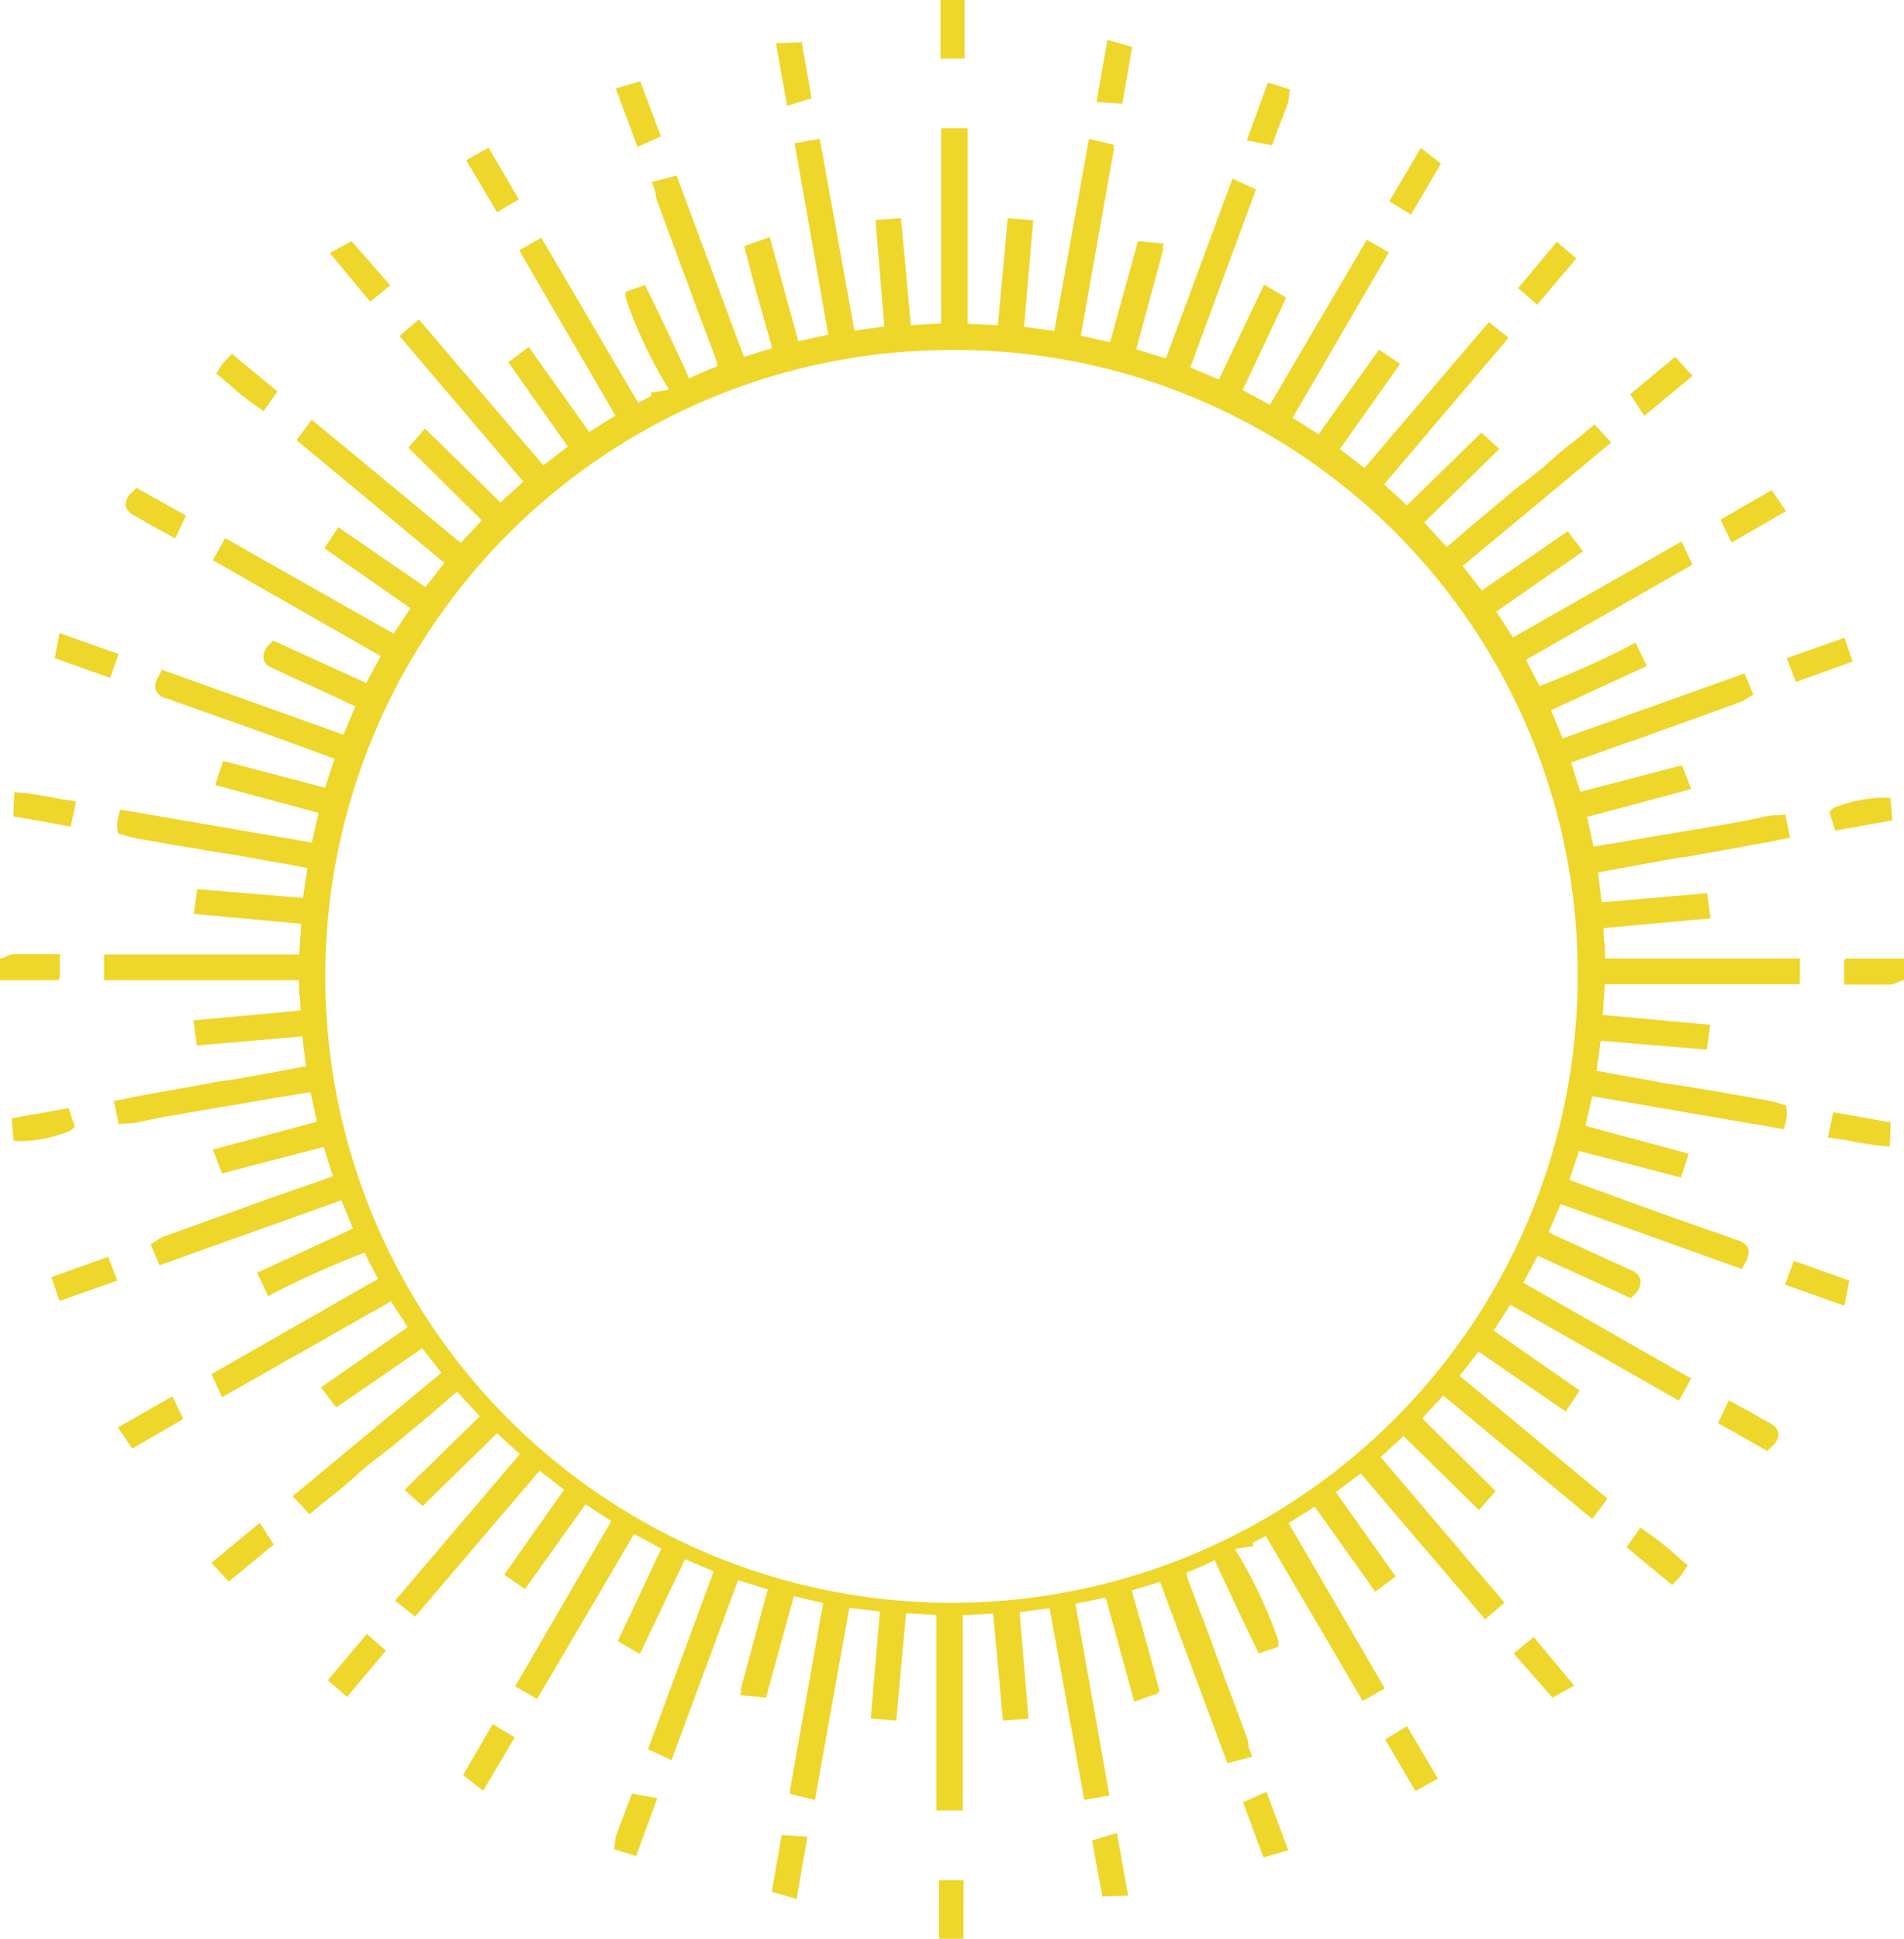
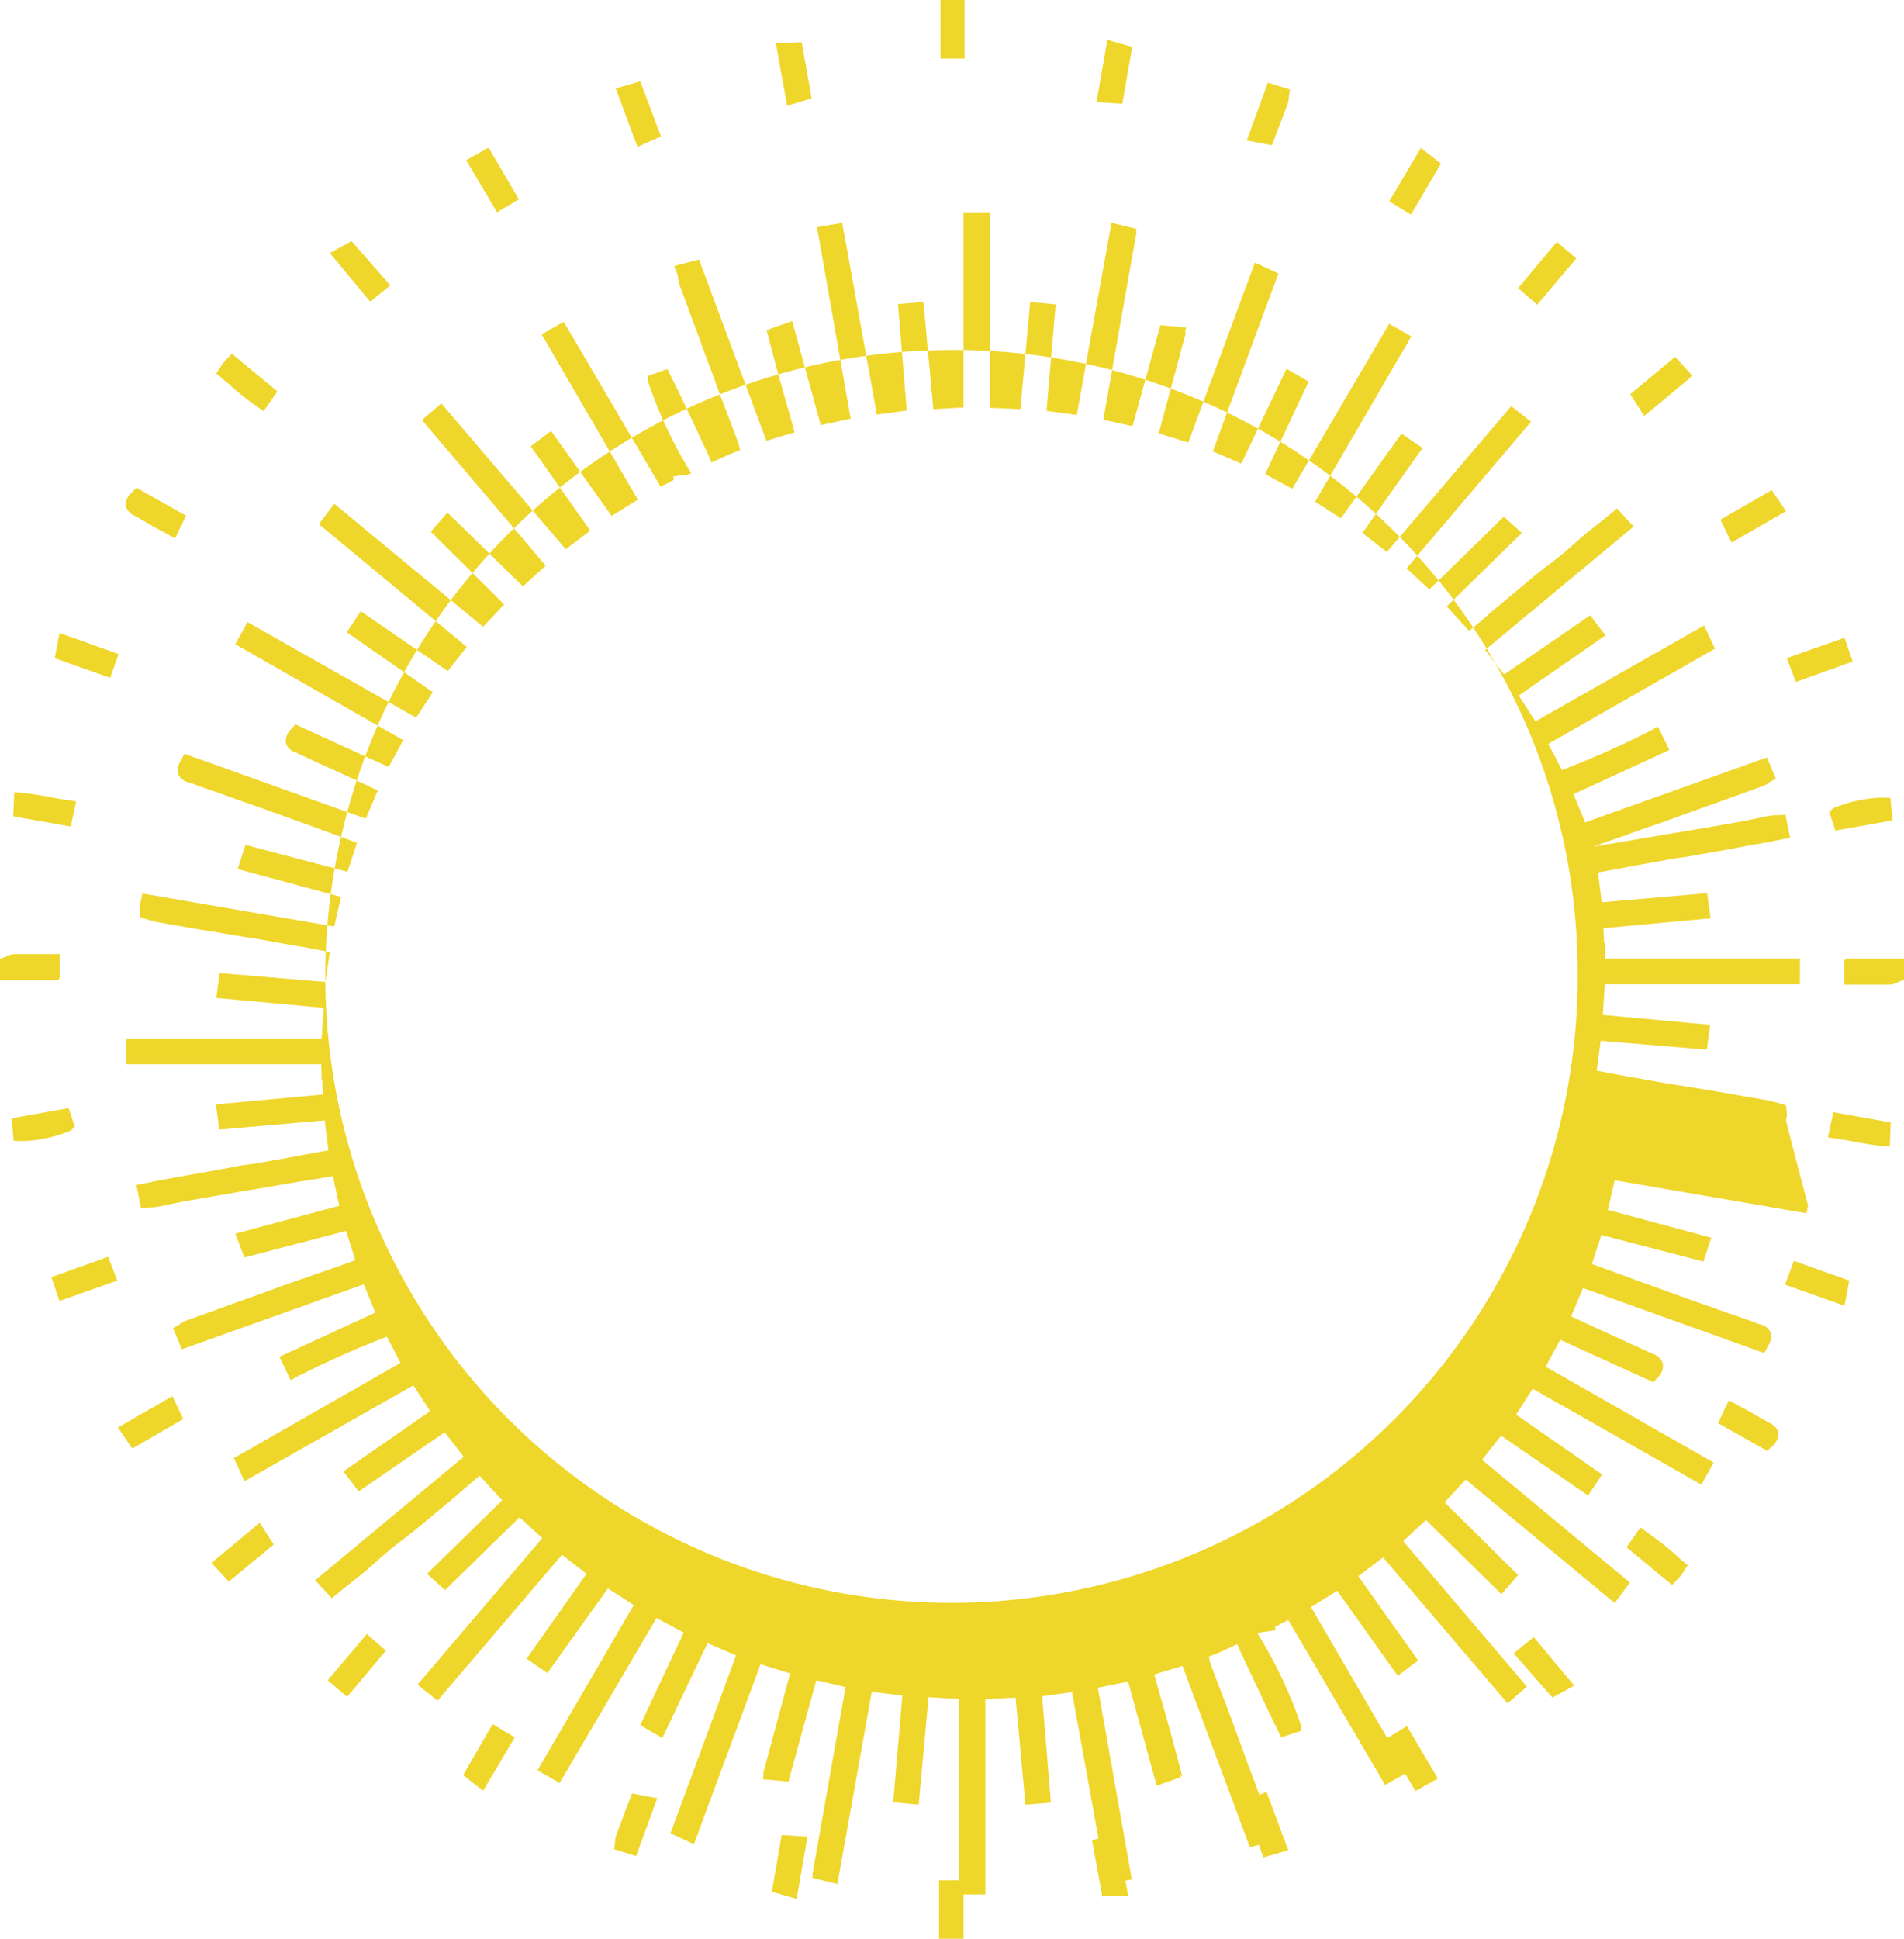
<svg xmlns="http://www.w3.org/2000/svg" width="56" height="57" viewBox="0 0 56 57" fill="#efd62b">
-   <path d="M4245.56,6157.99l0.6,1.62,0.73-.21-0.64-1.72Zm-22.94-.8,0.59,0.46,0.93-1.57-0.65-.39Zm18.5,1.92,0.3,1.65,0.76-.03-0.33-1.84Zm-9.42,1.51,0.73,0.21,0.32-1.83-0.76-.05Zm-21.19-18.07,0.24,0.7,1.7-.6-0.27-.7Zm1.96,4.42,0.42,0.62,1.5-.87-0.32-.67Zm-1.27-8.84-0.18-.55-1.68.3,0.06,0.66,0.21,0.01h0.02a3.97,3.97,0,0,0,1.45-.31Zm50.3,4.64,1.75,0.62,0.14-.74-1.63-.58Zm-46.28,8.18,0.51,0.55,1.32-1.09-0.41-.64Zm45.83-4.11h0c-0.1-.06-0.2-0.11-0.3-0.17-0.08-.05-0.16-0.09-0.24-0.14-0.1-.05-0.19-0.11-0.3-0.16l-0.36-.2-0.32.67,1.45,0.82,0.13-.13a0.506,0.506,0,0,0,.2-0.4A0.448,0.448,0,0,0,4261.05,6146.84Zm-33.63,11.33c-0.1.27-.2,0.53-0.3,0.8a0.992,0.992,0,0,0-.03.15v0.05l-0.03.2,0.65,0.2,0.62-1.7-0.74-.14Zm30.86-7.46a8.166,8.166,0,0,0-.84-0.66l-0.19-.14-0.41.58,1.34,1.11,0.19-.2a0.5,0.5,0,0,0,.07-0.08,0.179,0.179,0,0,0,.05-0.07,0.209,0.209,0,0,1,.04-0.06l0.11-.17-0.16-.13C4258.41,6150.83,4258.35,6150.77,4258.28,6150.71Zm4.48-12.27,0.25,0.04a4.889,4.889,0,0,1,.53.09c0.25,0.04.51,0.09,0.79,0.12l0.25,0.02,0.03-.71-1.69-.3Zm-44.12,15.96,0.57,0.49,1.14-1.36-0.56-.49Zm31.1,1.74,0.89,1.52,0.66-.37-0.91-1.54Zm3.78-2.53,1.14,1.3,0.64-.35-1.19-1.43Zm-16.9,8.39h0.72v-1.72h-0.72V6162Zm-8.18-52.99-0.61-1.62-0.72.21,0.64,1.72Zm22.94,0.8-0.59-.46-0.93,1.57,0.64,0.39Zm-18.51-1.92-0.29-1.65-0.76.03,0.33,1.84Zm9.43-1.51-0.73-.21-0.32,1.83,0.76,0.05Zm21.19,18.07-0.24-.7-1.7.6,0.27,0.7Zm-1.96-4.42-0.42-.62-1.51.87,0.33,0.67Zm1.27,8.84,0.18,0.55,1.68-.3-0.06-.66-0.21-.01a4.081,4.081,0,0,0-1.47.31Zm2.2,4.31h-1.73v0.05h-0.03v0.72h1.33a0.631,0.631,0,0,0,.3-0.1l0.13-.03v-0.64Zm-52.51-8.95-1.74-.62-0.14.74,1.63,0.58Zm46.29-8.18-0.51-.56-1.32,1.1,0.41,0.64Zm-45.83,4.11c0.1,0.05.2,0.11,0.3,0.17,0.08,0.05.16,0.09,0.24,0.14,0.1,0.05.2,0.11,0.3,0.16l0.36,0.2,0.32-.67-1.46-.82-0.12.13a0.5,0.5,0,0,0-.2.39A0.468,0.468,0,0,0,4212.95,6120.16Zm33.62-11.32c0.11-.27.21-0.54,0.31-0.81a0.9,0.9,0,0,0,.03-0.16v-0.05l0.03-.19-0.65-.2-0.62,1.7,0.74,0.14Zm-30.85,7.44a7.053,7.053,0,0,0,.84.67l0.19,0.14,0.41-.58-1.34-1.11-0.19.2a0.5,0.5,0,0,0-.07.08,0.179,0.179,0,0,0-.05.07,0.613,0.613,0,0,1-.04.06l-0.11.17,0.16,0.13A1.632,1.632,0,0,0,4215.72,6116.28Zm-4.48,12.28-0.25-.04a4.889,4.889,0,0,1-.53-0.09c-0.25-.04-0.51-0.09-0.79-0.12l-0.25-.02-0.03.71,1.69,0.3Zm44.12-15.96-0.57-.49-1.14,1.36,0.56,0.49Zm-31.1-1.74-0.89-1.52-0.66.37,0.91,1.53Zm-3.78,2.53-1.14-1.3-0.64.35,1.19,1.43Zm16.89-8.39h-0.71v1.72h0.71V6105Zm24.16,32.92a0.373,0.373,0,0,0,.02-0.12,0.482,0.482,0,0,0,0-.12l-0.02-.18-0.16-.05c-0.03-.01-0.07-0.02-0.1-0.03-0.07-.02-0.15-0.04-0.23-0.06-0.46-.08-0.93-0.16-1.43-0.25-0.26-.04-0.52-0.09-0.78-0.13-0.3-.05-0.59-0.09-0.88-0.14-0.45-.08-0.9-0.16-1.34-0.24l-0.17-.03-0.47-.09h-0.01l0.12-.88,3.12,0.26,0.1-.73-3.16-.29,0.06-.9h5.72v-0.02h0.02v-0.74h-5.73l-0.01-.46h-0.02l-0.02-.43,3.15-.29-0.1-.74-3.1.27-0.11-.88c0.04-.01.07-0.01,0.11-0.02l0.66-.12c0.35-.07.7-0.13,1.05-0.19,0.19-.04.38-0.07,0.56-0.1a5.03,5.03,0,0,0,.56-0.09c0.52-.09,1.04-0.18,1.54-0.28l0.41-.07c0.11-.02.23-0.04,0.35-0.07l0.41-.08-0.14-.68-0.21.02h-0.08a1.355,1.355,0,0,0-.2.02c-0.13.02-.25,0.05-0.38,0.08-0.17.03-.35,0.07-0.52,0.1-0.72.13-1.46,0.25-2.17,0.37l-1.59.27-0.09.01c-0.13.03-.27,0.05-0.4,0.07l-0.19-.87,3.06-.82-0.27-.7-2.99.78-0.27-.86c0.3-.11.59-0.21,0.88-0.31l0.13-.05c0.19-.07.37-0.13,0.56-0.2q0.51-.165,1.02-0.36c0.73-.26,1.51-0.54,2.39-0.86a0.872,0.872,0,0,0,.17-0.09c0.01-.01.03-0.02,0.04-0.03l0.17-.1-0.26-.62-5.35,1.91-0.34-.83,2.82-1.3-0.34-.69-0.21.12a27.157,27.157,0,0,1-2.61,1.16l-0.4-.77,4.9-2.8-0.32-.68-4.96,2.82-0.49-.76,2.55-1.77-0.45-.59-2.53,1.74-0.56-.72,4.37-3.63-0.49-.53-0.17.14c-0.09.07-.18,0.15-0.27,0.22-0.21.17-.41,0.32-0.61,0.49l-0.27.24c-0.1.09-.19,0.17-0.29,0.25-0.14.11-.28,0.23-0.42,0.33s-0.27.21-.41,0.32c-0.33.28-.69,0.58-1.16,0.97-0.11.09-.22,0.19-0.32,0.28-0.12.1-.24,0.21-0.36,0.3a0.435,0.435,0,0,1-.07.06l-0.66-.72,2.21-2.16-0.53-.48-2.19,2.14-0.67-.62,3.66-4.31-0.58-.46-3.66,4.29-0.72-.56,1.77-2.5-0.62-.42-1.78,2.49-0.76-.49,2.83-4.86-0.65-.37-2.85,4.85-0.8-.43,1.28-2.72-0.65-.38-1.33,2.79-0.84-.36,1.93-5.23-0.69-.32-1.96,5.29-0.87-.27,0.8-2.96-0.03-.01,0.04-.14-0.76-.07-0.82,2.97-0.86-.19,0.98-5.53h-0.02l0.02-.08-0.74-.18-1.02,5.65-0.89-.12,0.27-3.13-0.75-.07-0.29,3.15-0.89-.04v-5.75h-0.78v5.74l-0.89.05-0.29-3.15-0.75.06,0.26,3.13-0.88.12-0.95-5.26-0.04-.2-0.03-.18-0.74.13,0.99,5.63-0.88.19-0.84-3.06-0.71.25,0.02,0.06-0.07-.07,0.22,0.84c0.06,0.23.19,0.7,0.33,1.19,0.1,0.36.21,0.73,0.28,1l-0.83.25-1.98-5.33-0.73.19,0.1,0.27,0.01,0.04v0.05a1.163,1.163,0,0,0,.04.18c0.13,0.35.26,0.7,0.39,1.06,0.1,0.26.2,0.52,0.29,0.79,0.07,0.18.14,0.37,0.21,0.55,0.12,0.33.24,0.67,0.37,1.01l0.03,0.08c0.11,0.28.43,1.12,0.47,1.25a0.5,0.5,0,0,0,.03.13c-0.14.06-.28,0.11-0.41,0.17s-0.28.12-.43,0.2c-0.03-.07-0.06-0.13-0.08-0.19-0.05-.1-0.1-0.21-0.15-0.32-0.13-.28-0.28-0.6-0.44-0.94-0.12-.25-0.24-0.51-0.37-0.77l-0.26-.53-0.57.2v0.17a13.017,13.017,0,0,0,1.27,2.69,0.053,0.053,0,0,0-.03.02,0.035,0.035,0,0,1-.02.01l-0.48.07,0.02,0.1-0.39.2-2.85-4.85-0.65.37,2.83,4.86-0.77.48-1.78-2.5-0.6.45,1.75,2.48-0.72.55-3.66-4.29-0.57.49,3.64,4.28-0.67.61-2.22-2.17-0.49.56,2.16,2.14-0.62.66-4.38-3.62-0.45.6,4.35,3.61-0.56.71-2.56-1.76-0.41.62,2.53,1.76-0.49.75-4.96-2.81-0.36.65,4.94,2.82-0.43.79-2.74-1.25-0.12.13a0.488,0.488,0,0,0-.16.41,0.367,0.367,0,0,0,.24.26l0.66,0.31c0.54,0.24,1.08.49,1.61,0.74,0.06,0.03.13,0.06,0.19,0.09l-0.35.83-5.34-1.91-0.09.19a0.472,0.472,0,0,0-.08.43,0.456,0.456,0,0,0,.33.23c0.05,0.02.1,0.03,0.15,0.05a0.612,0.612,0,0,0,.12.05c0.22,0.08.44,0.15,0.66,0.23,0.41,0.15.85,0.3,1.27,0.45,0.64,0.23,1.28.46,1.91,0.69l0.46,0.17c0.12,0.04.23,0.09,0.35,0.13l-0.28.85-3-.79-0.23.71,3.04,0.82-0.2.87-5.64-.97-0.05.22a0.433,0.433,0,0,1-.01.05,0.507,0.507,0,0,0-.02.13,0.4,0.4,0,0,0,0,.11l0.02,0.19,0.16,0.05c0.03,0.01.06,0.02,0.1,0.03,0.07,0.02.15,0.04,0.23,0.06,0.45,0.08.92,0.16,1.43,0.25,0.26,0.04.52,0.08,0.78,0.13,0.3,0.05.59,0.09,0.88,0.14,0.44,0.08.87,0.16,1.31,0.23l0.2,0.04,0.47,0.09h0.01l-0.13.88-3.11-.26-0.1.73,3.16,0.29-0.06.9h-5.72v0.02h-0.02v0.74h5.73l0.01,0.46h0.02l0.02,0.43-3.15.29,0.1,0.74,3.1-.27,0.11,0.88c-0.04.01-.07,0.01-0.11,0.02l-0.66.12c-0.35.07-.7,0.13-1.05,0.19-0.19.04-.38,0.07-0.56,0.09s-0.38.06-.57,0.1l-1.51.27-0.43.08c-0.11.02-.23,0.04-0.35,0.07l-0.41.08,0.14,0.68,0.21-.02h0.08a1.5,1.5,0,0,0,.2-0.02c0.12-.02.25-0.05,0.38-0.08,0.17-.03.35-0.07,0.52-0.1,0.7-.12,1.42-0.25,2.11-0.36l0.06-.01c0.51-.09,1.02-0.18,1.54-0.26l0.14-.02c0.13-.03.27-0.05,0.4-0.07l0.19,0.87-3.06.82,0.27,0.7,2.99-.78,0.27,0.86c-0.29.11-.58,0.21-0.87,0.31l-0.14.05c-0.19.06-.37,0.13-0.55,0.19-0.35.12-.69,0.24-1.03,0.37-0.73.26-1.51,0.54-2.39,0.86a0.872,0.872,0,0,0-.17.09c-0.01.01-.03,0.02-0.04,0.03l-0.17.1,0.26,0.62,5.35-1.91,0.34,0.83-2.82,1.3,0.33,0.69,0.22-.12a27.157,27.157,0,0,1,2.61-1.16l0.4,0.77-4.9,2.8,0.31,0.68,4.97-2.82,0.49,0.76-2.55,1.77,0.45,0.59,2.53-1.74,0.56,0.72-4.37,3.63,0.49,0.53,0.17-.14c0.09-.07.18-0.15,0.27-0.22,0.21-.17.41-0.32,0.61-0.49l0.27-.24c0.1-.09.19-0.17,0.29-0.25,0.13-.12.28-0.23,0.42-0.34l0.4-.31c0.34-.28.7-0.58,1.17-0.97,0.11-.1.22-0.19,0.32-0.28,0.12-.1.24-0.21,0.36-0.31,0.02-.01.04-0.03,0.07-0.05l0.66,0.72-2.21,2.16,0.53,0.48,2.19-2.14,0.67,0.61-3.67,4.31,0.59,0.47,3.66-4.29,0.72,0.56-1.63,2.31-0.13.19,0.61,0.42,1.78-2.49,0.76,0.49-2.83,4.86,0.65,0.37,2.85-4.85,0.8,0.43-1.28,2.72,0.65,0.38,1.33-2.79,0.84,0.36-1.93,5.23,0.69,0.32,1.96-5.29,0.87,0.27-0.8,2.96,0.03,0.01-0.04.14,0.76,0.07,0.82-2.98,0.86,0.2-0.98,5.53h0.02l-0.02.08,0.74,0.18,1.01-5.65,0.9,0.11-0.27,3.14,0.75,0.07,0.29-3.16,0.89,0.05v5.75h0.78v-5.74l0.89-.05,0.29,3.15,0.75-.06-0.26-3.13,0.88-.12,0.99,5.47h0l0.03,0.17,0.74-.13-1-5.64,0.89-.18,0.84,3.06,0.71-.25-0.02-.07,0.07,0.07-0.22-.83c-0.06-.23-0.19-0.7-0.33-1.19-0.1-.36-0.21-0.73-0.28-1l0.83-.25,1.98,5.33,0.73-.19-0.1-.27-0.01-.04v-0.05a1.163,1.163,0,0,0-.04-0.18c-0.13-.36-0.26-0.71-0.39-1.06-0.1-.26-0.2-0.53-0.3-0.79-0.06-.18-0.13-0.37-0.2-0.55-0.12-.33-0.24-0.67-0.37-1.01l-0.03-.08c-0.11-.28-0.43-1.12-0.47-1.25a0.5,0.5,0,0,0-.03-0.13c0.14-.06.28-0.11,0.41-0.17s0.28-.13.43-0.2c0.03,0.07.06,0.13,0.08,0.19,0.05,0.1.1,0.21,0.15,0.32,0.13,0.27.28,0.6,0.44,0.93,0.12,0.26.24,0.51,0.36,0.76l0.26,0.54,0.58-.19v-0.18a13.217,13.217,0,0,0-1.27-2.68c0.01-.01.02-0.01,0.03-0.02a0.035,0.035,0,0,1,.02-0.01l0.48-.07-0.02-.1,0.39-.2,2.85,4.85,0.65-.37-2.83-4.86,0.77-.48,1.78,2.5,0.6-.45-1.76-2.48,0.73-.55,3.66,4.29,0.57-.49-3.64-4.28,0.67-.62,2.22,2.18,0.49-.56-2.16-2.14,0.62-.67,4.38,3.63,0.45-.6-4.35-3.61,0.56-.71,2.56,1.76,0.41-.62-2.53-1.76,0.49-.76,4.96,2.82,0.36-.65-4.94-2.82,0.43-.79,2.74,1.25,0.12-.13a0.488,0.488,0,0,0,.16-0.41,0.41,0.41,0,0,0-.24-0.27l-0.66-.3c-0.54-.25-1.08-0.49-1.61-0.74-0.07-.03-0.13-0.06-0.19-0.09l0.35-.83,5.33,1.91,0.1-.19a0.5,0.5,0,0,0,.08-0.43,0.456,0.456,0,0,0-.33-0.23l-0.15-.06c-0.04-.01-0.08-0.03-0.12-0.04-0.22-.08-0.44-0.16-0.66-0.23-0.42-.15-0.85-0.3-1.27-0.45-0.63-.23-1.28-0.46-1.9-0.69l-0.47-.17c-0.12-.04-0.23-0.09-0.35-0.13l0.28-.85,3,0.78,0.23-.7-3.04-.82,0.2-.87,5.64,0.97,0.05-.22C4261.52,6137.96,4261.53,6137.94,4261.53,6137.92Zm-6.13-4.46a18.417,18.417,0,1,1-18.41-18.17A18.31,18.31,0,0,1,4255.4,6133.46Zm-44.67.31,0.03-.01v-0.71h-1.33a0.631,0.631,0,0,0-.3.1l-0.13.03v0.64h1.73v-0.05Z" transform="translate(-4209 -6105)" />
+   <path d="M4245.56,6157.99l0.6,1.62,0.73-.21-0.64-1.72Zm-22.94-.8,0.59,0.46,0.93-1.57-0.65-.39Zm18.5,1.92,0.3,1.65,0.76-.03-0.33-1.84Zm-9.42,1.51,0.73,0.21,0.32-1.83-0.76-.05Zm-21.19-18.07,0.24,0.7,1.7-.6-0.27-.7Zm1.96,4.42,0.42,0.62,1.5-.87-0.32-.67Zm-1.27-8.84-0.18-.55-1.68.3,0.06,0.66,0.21,0.01h0.02a3.97,3.97,0,0,0,1.45-.31Zm50.3,4.64,1.75,0.62,0.14-.74-1.63-.58Zm-46.28,8.18,0.51,0.55,1.32-1.09-0.41-.64Zm45.83-4.11h0c-0.1-.06-0.2-0.11-0.3-0.17-0.08-.05-0.16-0.09-0.24-0.14-0.1-.05-0.19-0.11-0.3-0.16l-0.36-.2-0.32.67,1.45,0.82,0.13-.13a0.506,0.506,0,0,0,.2-0.4A0.448,0.448,0,0,0,4261.05,6146.84Zm-33.63,11.33c-0.1.27-.2,0.53-0.3,0.8a0.992,0.992,0,0,0-.03.15v0.05l-0.03.2,0.65,0.2,0.62-1.7-0.74-.14Zm30.86-7.46a8.166,8.166,0,0,0-.84-0.66l-0.19-.14-0.41.58,1.34,1.11,0.19-.2a0.5,0.5,0,0,0,.07-0.08,0.179,0.179,0,0,0,.05-0.07,0.209,0.209,0,0,1,.04-0.06l0.11-.17-0.16-.13C4258.41,6150.83,4258.35,6150.77,4258.28,6150.71Zm4.48-12.27,0.25,0.04a4.889,4.889,0,0,1,.53.09c0.25,0.04.51,0.09,0.79,0.12l0.25,0.02,0.03-.71-1.69-.3Zm-44.12,15.96,0.57,0.49,1.14-1.36-0.56-.49Zm31.1,1.74,0.89,1.52,0.66-.37-0.91-1.54Zm3.78-2.53,1.14,1.3,0.64-.35-1.19-1.43Zm-16.9,8.39h0.72v-1.72h-0.72V6162Zm-8.18-52.99-0.61-1.62-0.72.21,0.64,1.72Zm22.94,0.8-0.59-.46-0.93,1.57,0.64,0.39Zm-18.51-1.92-0.29-1.65-0.76.03,0.33,1.84Zm9.43-1.51-0.73-.21-0.32,1.83,0.76,0.05Zm21.19,18.07-0.24-.7-1.7.6,0.27,0.7Zm-1.96-4.42-0.42-.62-1.51.87,0.33,0.67Zm1.27,8.84,0.18,0.55,1.68-.3-0.06-.66-0.21-.01a4.081,4.081,0,0,0-1.47.31Zm2.2,4.31h-1.73v0.05h-0.03v0.72h1.33a0.631,0.631,0,0,0,.3-0.1l0.13-.03v-0.64Zm-52.51-8.95-1.74-.62-0.14.74,1.63,0.58Zm46.29-8.18-0.51-.56-1.32,1.1,0.41,0.64Zm-45.83,4.11c0.1,0.05.2,0.11,0.3,0.17,0.08,0.05.16,0.09,0.24,0.14,0.1,0.05.2,0.11,0.3,0.16l0.36,0.2,0.32-.67-1.46-.82-0.12.13a0.5,0.5,0,0,0-.2.39A0.468,0.468,0,0,0,4212.95,6120.16Zm33.62-11.32c0.11-.27.21-0.54,0.31-0.81a0.9,0.9,0,0,0,.03-0.16v-0.05l0.03-.19-0.65-.2-0.62,1.7,0.74,0.14Zm-30.85,7.44a7.053,7.053,0,0,0,.84.67l0.19,0.14,0.41-.58-1.34-1.11-0.19.2a0.5,0.5,0,0,0-.07.08,0.179,0.179,0,0,0-.05.07,0.613,0.613,0,0,1-.04.06l-0.11.17,0.16,0.13A1.632,1.632,0,0,0,4215.72,6116.28Zm-4.48,12.28-0.25-.04a4.889,4.889,0,0,1-.53-0.09c-0.25-.04-0.51-0.09-0.79-0.12l-0.25-.02-0.03.71,1.69,0.3Zm44.12-15.96-0.57-.49-1.14,1.36,0.56,0.49Zm-31.1-1.74-0.89-1.52-0.66.37,0.91,1.53Zm-3.78,2.53-1.14-1.3-0.64.35,1.19,1.43Zm16.89-8.39h-0.71v1.72h0.71V6105Zm24.16,32.92a0.373,0.373,0,0,0,.02-0.12,0.482,0.482,0,0,0,0-.12l-0.02-.18-0.16-.05c-0.03-.01-0.07-0.02-0.1-0.03-0.07-.02-0.15-0.04-0.23-0.06-0.46-.08-0.93-0.16-1.43-0.25-0.26-.04-0.52-0.09-0.78-0.13-0.3-.05-0.59-0.09-0.88-0.14-0.45-.08-0.9-0.16-1.34-0.24l-0.17-.03-0.47-.09h-0.01l0.12-.88,3.12,0.26,0.1-.73-3.16-.29,0.06-.9h5.72v-0.02h0.02v-0.74h-5.73l-0.01-.46h-0.02l-0.02-.43,3.15-.29-0.1-.74-3.1.27-0.11-.88c0.04-.01.07-0.01,0.11-0.02l0.66-.12c0.35-.07.7-0.13,1.05-0.19,0.19-.04.38-0.07,0.56-0.1a5.03,5.03,0,0,0,.56-0.09c0.52-.09,1.04-0.18,1.54-0.28l0.41-.07c0.11-.02.23-0.04,0.35-0.07l0.41-.08-0.14-.68-0.21.02h-0.08a1.355,1.355,0,0,0-.2.02c-0.13.02-.25,0.05-0.38,0.08-0.17.03-.35,0.07-0.52,0.1-0.72.13-1.46,0.25-2.17,0.37l-1.59.27-0.09.01c-0.13.03-.27,0.05-0.4,0.07c0.3-.11.59-0.21,0.88-0.31l0.13-.05c0.19-.07.37-0.13,0.56-0.2q0.51-.165,1.02-0.36c0.73-.26,1.51-0.54,2.39-0.86a0.872,0.872,0,0,0,.17-0.09c0.01-.01.03-0.02,0.04-0.03l0.17-.1-0.26-.62-5.35,1.91-0.34-.83,2.82-1.3-0.34-.69-0.21.12a27.157,27.157,0,0,1-2.61,1.16l-0.4-.77,4.9-2.8-0.32-.68-4.96,2.82-0.49-.76,2.55-1.77-0.45-.59-2.53,1.74-0.56-.72,4.37-3.63-0.49-.53-0.17.14c-0.09.07-.18,0.15-0.27,0.22-0.21.17-.41,0.32-0.61,0.49l-0.27.24c-0.1.09-.19,0.17-0.29,0.25-0.14.11-.28,0.23-0.42,0.33s-0.27.21-.41,0.32c-0.33.28-.69,0.58-1.16,0.97-0.11.09-.22,0.19-0.32,0.28-0.12.1-.24,0.21-0.36,0.3a0.435,0.435,0,0,1-.07.06l-0.66-.72,2.21-2.16-0.53-.48-2.19,2.14-0.67-.62,3.66-4.31-0.58-.46-3.66,4.29-0.72-.56,1.77-2.5-0.62-.42-1.78,2.49-0.76-.49,2.83-4.86-0.65-.37-2.85,4.85-0.8-.43,1.28-2.72-0.65-.38-1.33,2.79-0.84-.36,1.93-5.23-0.69-.32-1.96,5.29-0.87-.27,0.8-2.96-0.03-.01,0.04-.14-0.76-.07-0.82,2.97-0.86-.19,0.98-5.53h-0.02l0.02-.08-0.74-.18-1.02,5.65-0.89-.12,0.27-3.13-0.75-.07-0.29,3.15-0.89-.04v-5.75h-0.78v5.74l-0.89.05-0.29-3.15-0.75.06,0.26,3.13-0.88.12-0.95-5.26-0.04-.2-0.03-.18-0.74.13,0.99,5.63-0.88.19-0.84-3.06-0.71.25,0.02,0.06-0.07-.07,0.22,0.84c0.06,0.23.19,0.7,0.33,1.19,0.1,0.36.21,0.73,0.28,1l-0.83.25-1.98-5.33-0.73.19,0.1,0.27,0.01,0.04v0.05a1.163,1.163,0,0,0,.04.18c0.13,0.35.26,0.7,0.39,1.06,0.1,0.26.2,0.52,0.29,0.79,0.07,0.18.14,0.37,0.21,0.55,0.12,0.33.24,0.67,0.37,1.01l0.03,0.08c0.11,0.28.43,1.12,0.47,1.25a0.5,0.5,0,0,0,.03.13c-0.14.06-.28,0.11-0.41,0.17s-0.28.12-.43,0.2c-0.03-.07-0.06-0.13-0.08-0.19-0.05-.1-0.1-0.21-0.15-0.32-0.13-.28-0.28-0.6-0.44-0.94-0.12-.25-0.24-0.51-0.37-0.77l-0.26-.53-0.57.2v0.17a13.017,13.017,0,0,0,1.27,2.69,0.053,0.053,0,0,0-.03.02,0.035,0.035,0,0,1-.02.01l-0.48.07,0.02,0.1-0.39.2-2.85-4.85-0.65.37,2.83,4.86-0.77.48-1.78-2.5-0.6.45,1.75,2.48-0.72.55-3.66-4.29-0.57.49,3.64,4.28-0.67.61-2.22-2.17-0.49.56,2.16,2.14-0.62.66-4.38-3.62-0.45.6,4.35,3.61-0.56.71-2.56-1.76-0.41.62,2.53,1.76-0.49.75-4.96-2.81-0.36.65,4.94,2.82-0.43.79-2.74-1.25-0.12.13a0.488,0.488,0,0,0-.16.41,0.367,0.367,0,0,0,.24.26l0.66,0.31c0.54,0.24,1.08.49,1.61,0.74,0.06,0.03.13,0.06,0.19,0.09l-0.35.83-5.34-1.91-0.09.19a0.472,0.472,0,0,0-.08.43,0.456,0.456,0,0,0,.33.23c0.05,0.02.1,0.03,0.15,0.05a0.612,0.612,0,0,0,.12.05c0.22,0.08.44,0.15,0.66,0.23,0.41,0.15.85,0.3,1.27,0.45,0.64,0.23,1.28.46,1.91,0.69l0.46,0.17c0.12,0.04.23,0.09,0.35,0.13l-0.28.85-3-.79-0.23.71,3.04,0.82-0.2.87-5.64-.97-0.05.22a0.433,0.433,0,0,1-.01.05,0.507,0.507,0,0,0-.02.13,0.4,0.4,0,0,0,0,.11l0.02,0.19,0.16,0.05c0.03,0.01.06,0.02,0.1,0.03,0.07,0.02.15,0.04,0.23,0.06,0.45,0.08.92,0.16,1.43,0.25,0.26,0.04.52,0.08,0.78,0.13,0.3,0.05.59,0.09,0.88,0.14,0.44,0.08.87,0.16,1.31,0.23l0.2,0.04,0.47,0.09h0.01l-0.13.88-3.11-.26-0.1.73,3.16,0.29-0.06.9h-5.72v0.02h-0.02v0.74h5.73l0.01,0.46h0.02l0.02,0.43-3.15.29,0.1,0.74,3.1-.27,0.11,0.88c-0.04.01-.07,0.01-0.11,0.02l-0.66.12c-0.35.07-.7,0.13-1.05,0.19-0.19.04-.38,0.07-0.56,0.09s-0.38.06-.57,0.1l-1.51.27-0.43.08c-0.11.02-.23,0.04-0.35,0.07l-0.41.08,0.14,0.68,0.21-.02h0.08a1.5,1.5,0,0,0,.2-0.02c0.12-.02.25-0.05,0.38-0.08,0.17-.03.35-0.07,0.52-0.1,0.7-.12,1.42-0.25,2.11-0.36l0.06-.01c0.51-.09,1.02-0.18,1.54-0.26l0.14-.02c0.13-.03.27-0.05,0.4-0.07l0.19,0.87-3.06.82,0.27,0.7,2.99-.78,0.27,0.86c-0.29.11-.58,0.21-0.87,0.31l-0.14.05c-0.19.06-.37,0.13-0.55,0.19-0.35.12-.69,0.24-1.03,0.37-0.73.26-1.51,0.54-2.39,0.86a0.872,0.872,0,0,0-.17.09c-0.01.01-.03,0.02-0.04,0.03l-0.17.1,0.26,0.62,5.35-1.91,0.34,0.83-2.82,1.3,0.33,0.69,0.22-.12a27.157,27.157,0,0,1,2.61-1.16l0.4,0.77-4.9,2.8,0.31,0.68,4.97-2.82,0.49,0.76-2.55,1.77,0.45,0.59,2.53-1.74,0.56,0.72-4.37,3.63,0.49,0.53,0.17-.14c0.09-.07.18-0.15,0.27-0.22,0.21-.17.41-0.32,0.61-0.49l0.27-.24c0.1-.09.19-0.17,0.29-0.25,0.13-.12.28-0.23,0.42-0.34l0.4-.31c0.34-.28.7-0.58,1.17-0.97,0.11-.1.22-0.19,0.32-0.28,0.12-.1.24-0.21,0.36-0.31,0.02-.01.04-0.03,0.07-0.05l0.66,0.72-2.21,2.16,0.53,0.48,2.19-2.14,0.67,0.61-3.67,4.31,0.59,0.47,3.66-4.29,0.72,0.56-1.63,2.31-0.13.19,0.61,0.42,1.78-2.49,0.76,0.49-2.83,4.86,0.65,0.37,2.85-4.85,0.8,0.43-1.28,2.72,0.65,0.38,1.33-2.79,0.84,0.36-1.93,5.23,0.69,0.32,1.96-5.29,0.87,0.27-0.8,2.96,0.03,0.01-0.04.14,0.76,0.07,0.82-2.98,0.86,0.2-0.98,5.53h0.02l-0.02.08,0.74,0.18,1.01-5.65,0.9,0.11-0.27,3.14,0.75,0.07,0.29-3.16,0.89,0.05v5.75h0.78v-5.74l0.89-.05,0.29,3.15,0.75-.06-0.26-3.13,0.88-.12,0.99,5.47h0l0.03,0.17,0.74-.13-1-5.64,0.89-.18,0.84,3.06,0.71-.25-0.02-.07,0.07,0.07-0.22-.83c-0.06-.23-0.19-0.7-0.33-1.19-0.1-.36-0.21-0.73-0.28-1l0.83-.25,1.98,5.33,0.73-.19-0.1-.27-0.01-.04v-0.05a1.163,1.163,0,0,0-.04-0.18c-0.13-.36-0.26-0.71-0.39-1.06-0.1-.26-0.2-0.53-0.3-0.79-0.06-.18-0.13-0.37-0.2-0.55-0.12-.33-0.24-0.67-0.37-1.01l-0.03-.08c-0.11-.28-0.43-1.12-0.47-1.25a0.5,0.5,0,0,0-.03-0.13c0.14-.06.28-0.11,0.41-0.17s0.28-.13.43-0.2c0.03,0.07.06,0.13,0.08,0.19,0.05,0.1.1,0.21,0.15,0.32,0.13,0.27.28,0.6,0.44,0.93,0.12,0.26.24,0.51,0.36,0.76l0.26,0.54,0.58-.19v-0.18a13.217,13.217,0,0,0-1.27-2.68c0.01-.01.02-0.01,0.03-0.02a0.035,0.035,0,0,1,.02-0.01l0.48-.07-0.02-.1,0.39-.2,2.85,4.85,0.65-.37-2.83-4.86,0.77-.48,1.78,2.5,0.6-.45-1.76-2.48,0.73-.55,3.66,4.29,0.57-.49-3.64-4.28,0.67-.62,2.22,2.18,0.49-.56-2.16-2.14,0.62-.67,4.38,3.63,0.45-.6-4.35-3.61,0.56-.71,2.56,1.76,0.41-.62-2.53-1.76,0.49-.76,4.96,2.82,0.36-.65-4.94-2.82,0.43-.79,2.74,1.25,0.12-.13a0.488,0.488,0,0,0,.16-0.41,0.41,0.41,0,0,0-.24-0.27l-0.66-.3c-0.54-.25-1.08-0.49-1.61-0.74-0.07-.03-0.13-0.06-0.19-0.09l0.35-.83,5.33,1.91,0.1-.19a0.5,0.5,0,0,0,.08-0.43,0.456,0.456,0,0,0-.33-0.23l-0.15-.06c-0.04-.01-0.08-0.03-0.12-0.04-0.22-.08-0.44-0.16-0.66-0.23-0.42-.15-0.85-0.3-1.27-0.45-0.63-.23-1.28-0.46-1.9-0.69l-0.47-.17c-0.12-.04-0.23-0.09-0.35-0.13l0.28-.85,3,0.78,0.23-.7-3.04-.82,0.2-.87,5.64,0.97,0.05-.22C4261.52,6137.96,4261.53,6137.94,4261.53,6137.92Zm-6.13-4.46a18.417,18.417,0,1,1-18.41-18.17A18.31,18.31,0,0,1,4255.4,6133.46Zm-44.67.31,0.03-.01v-0.71h-1.33a0.631,0.631,0,0,0-.3.1l-0.13.03v0.64h1.73v-0.05Z" transform="translate(-4209 -6105)" />
</svg>